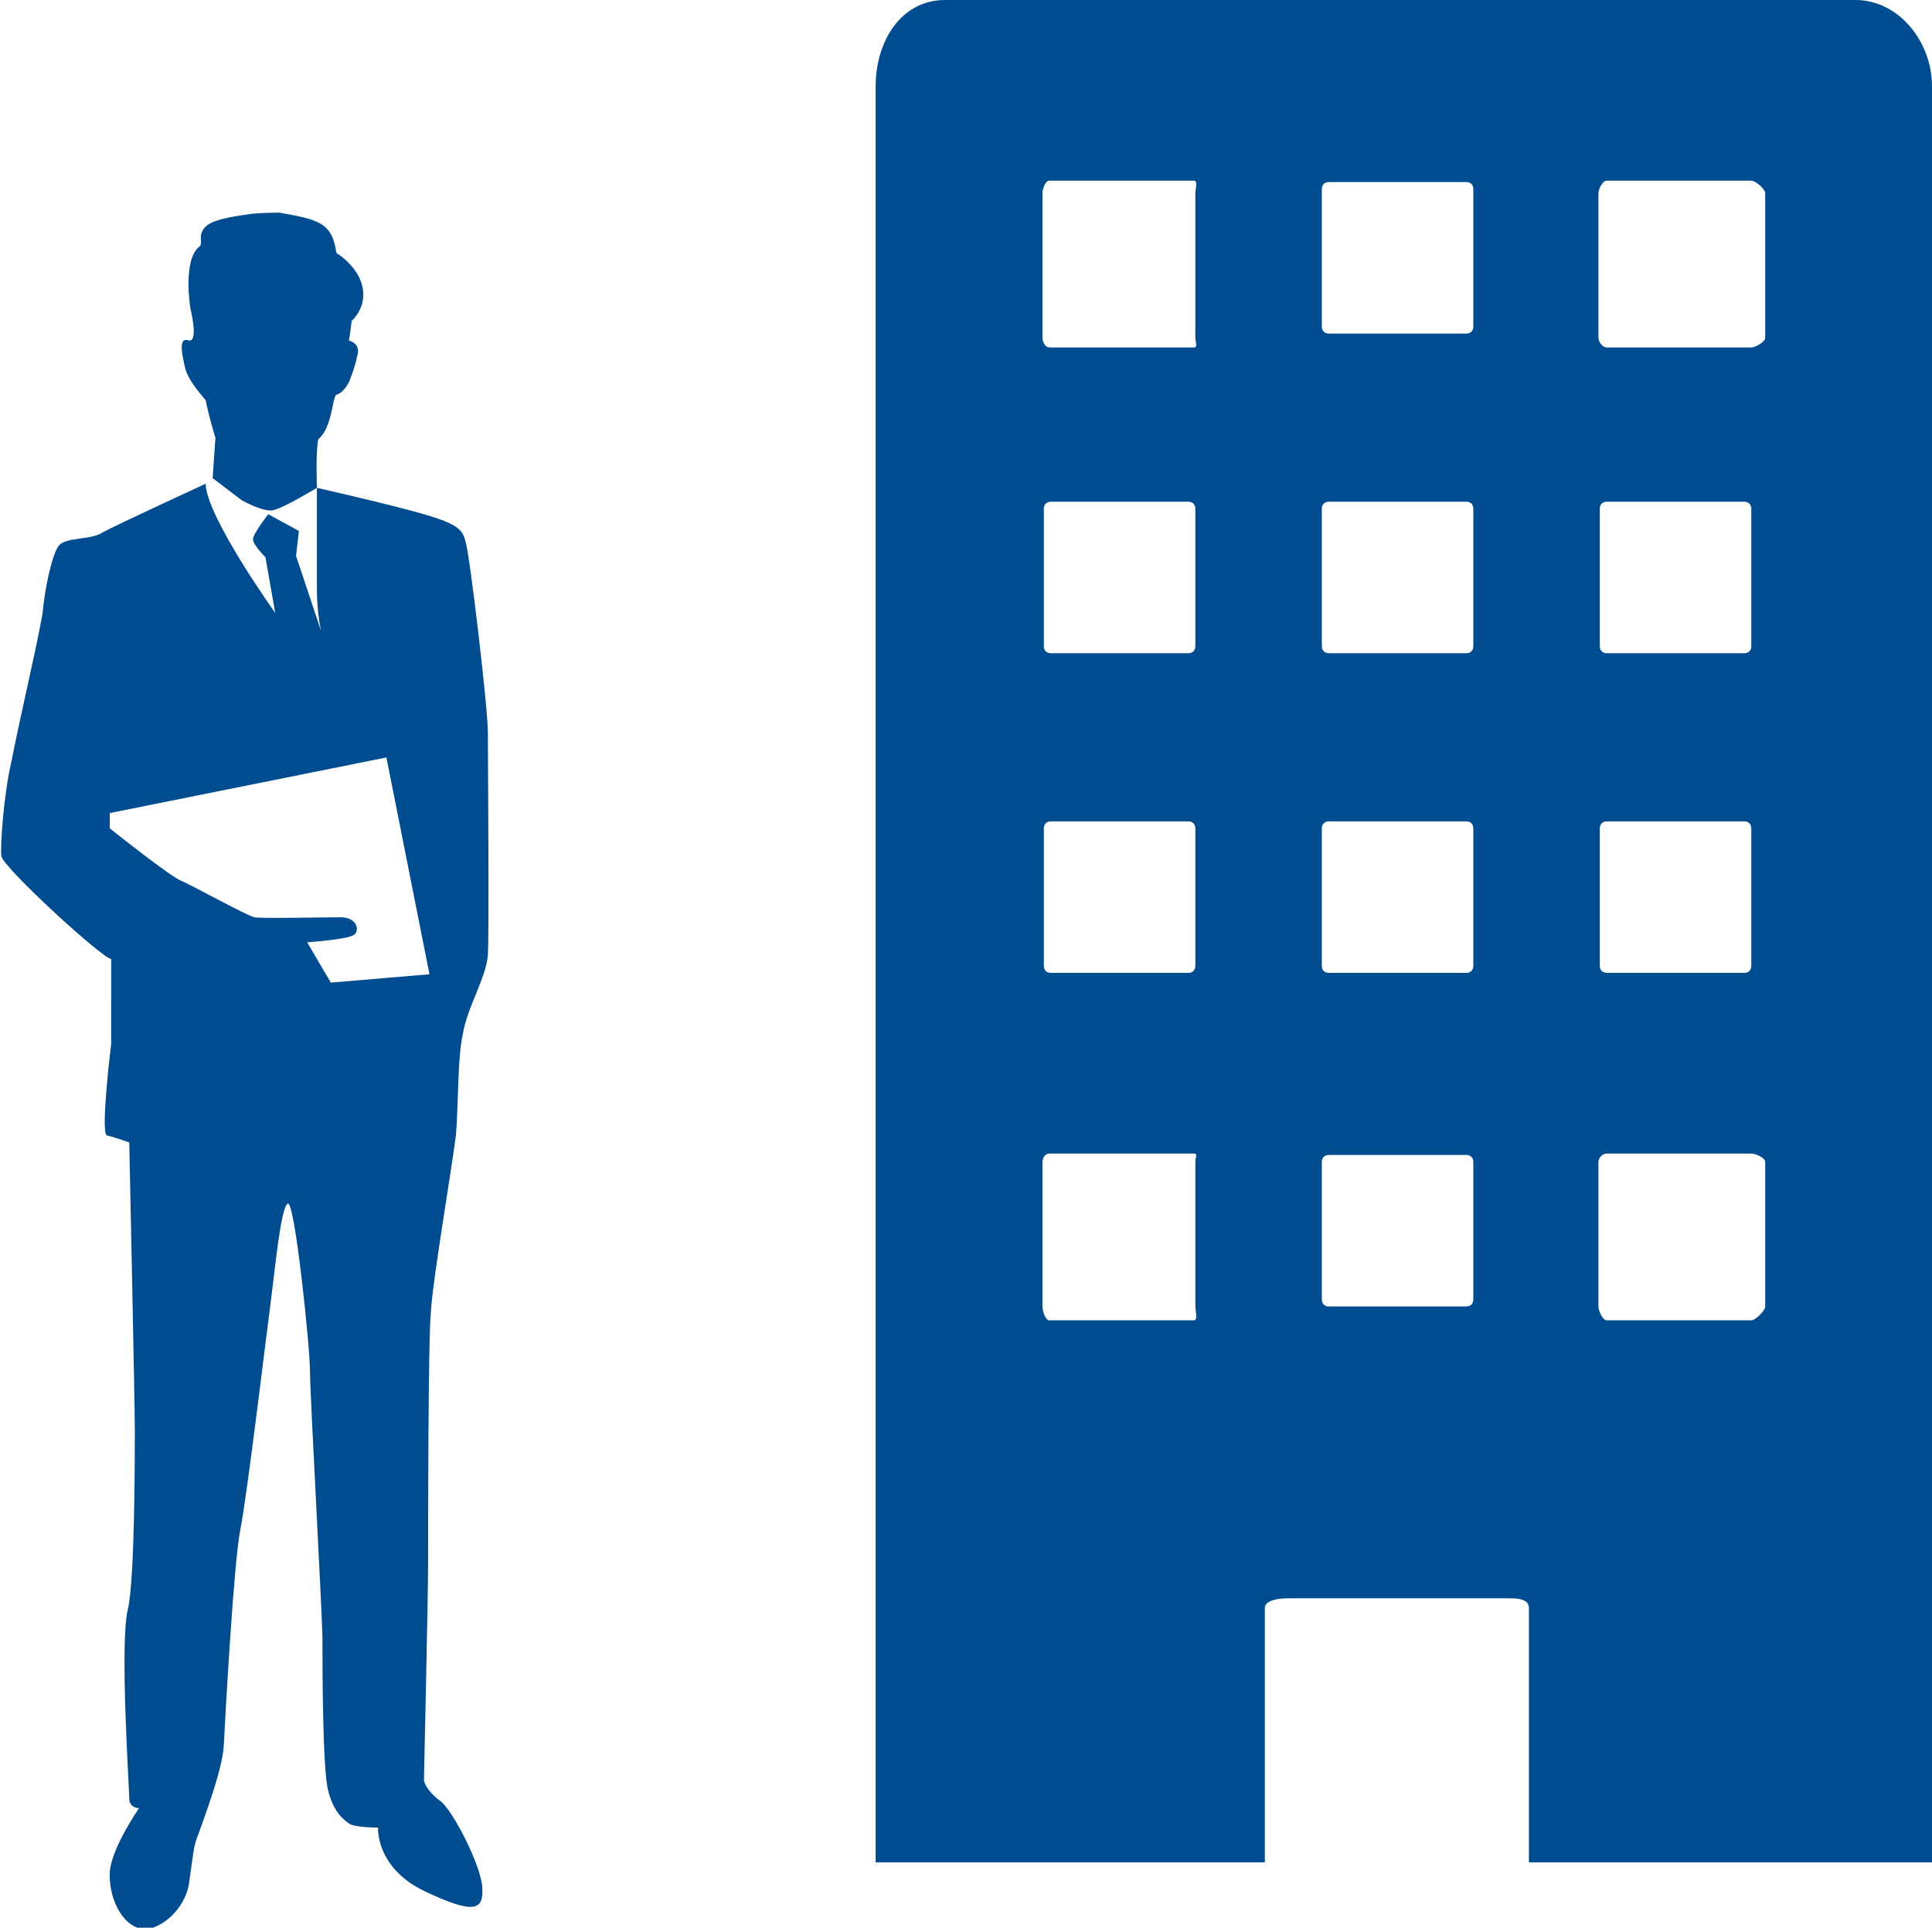
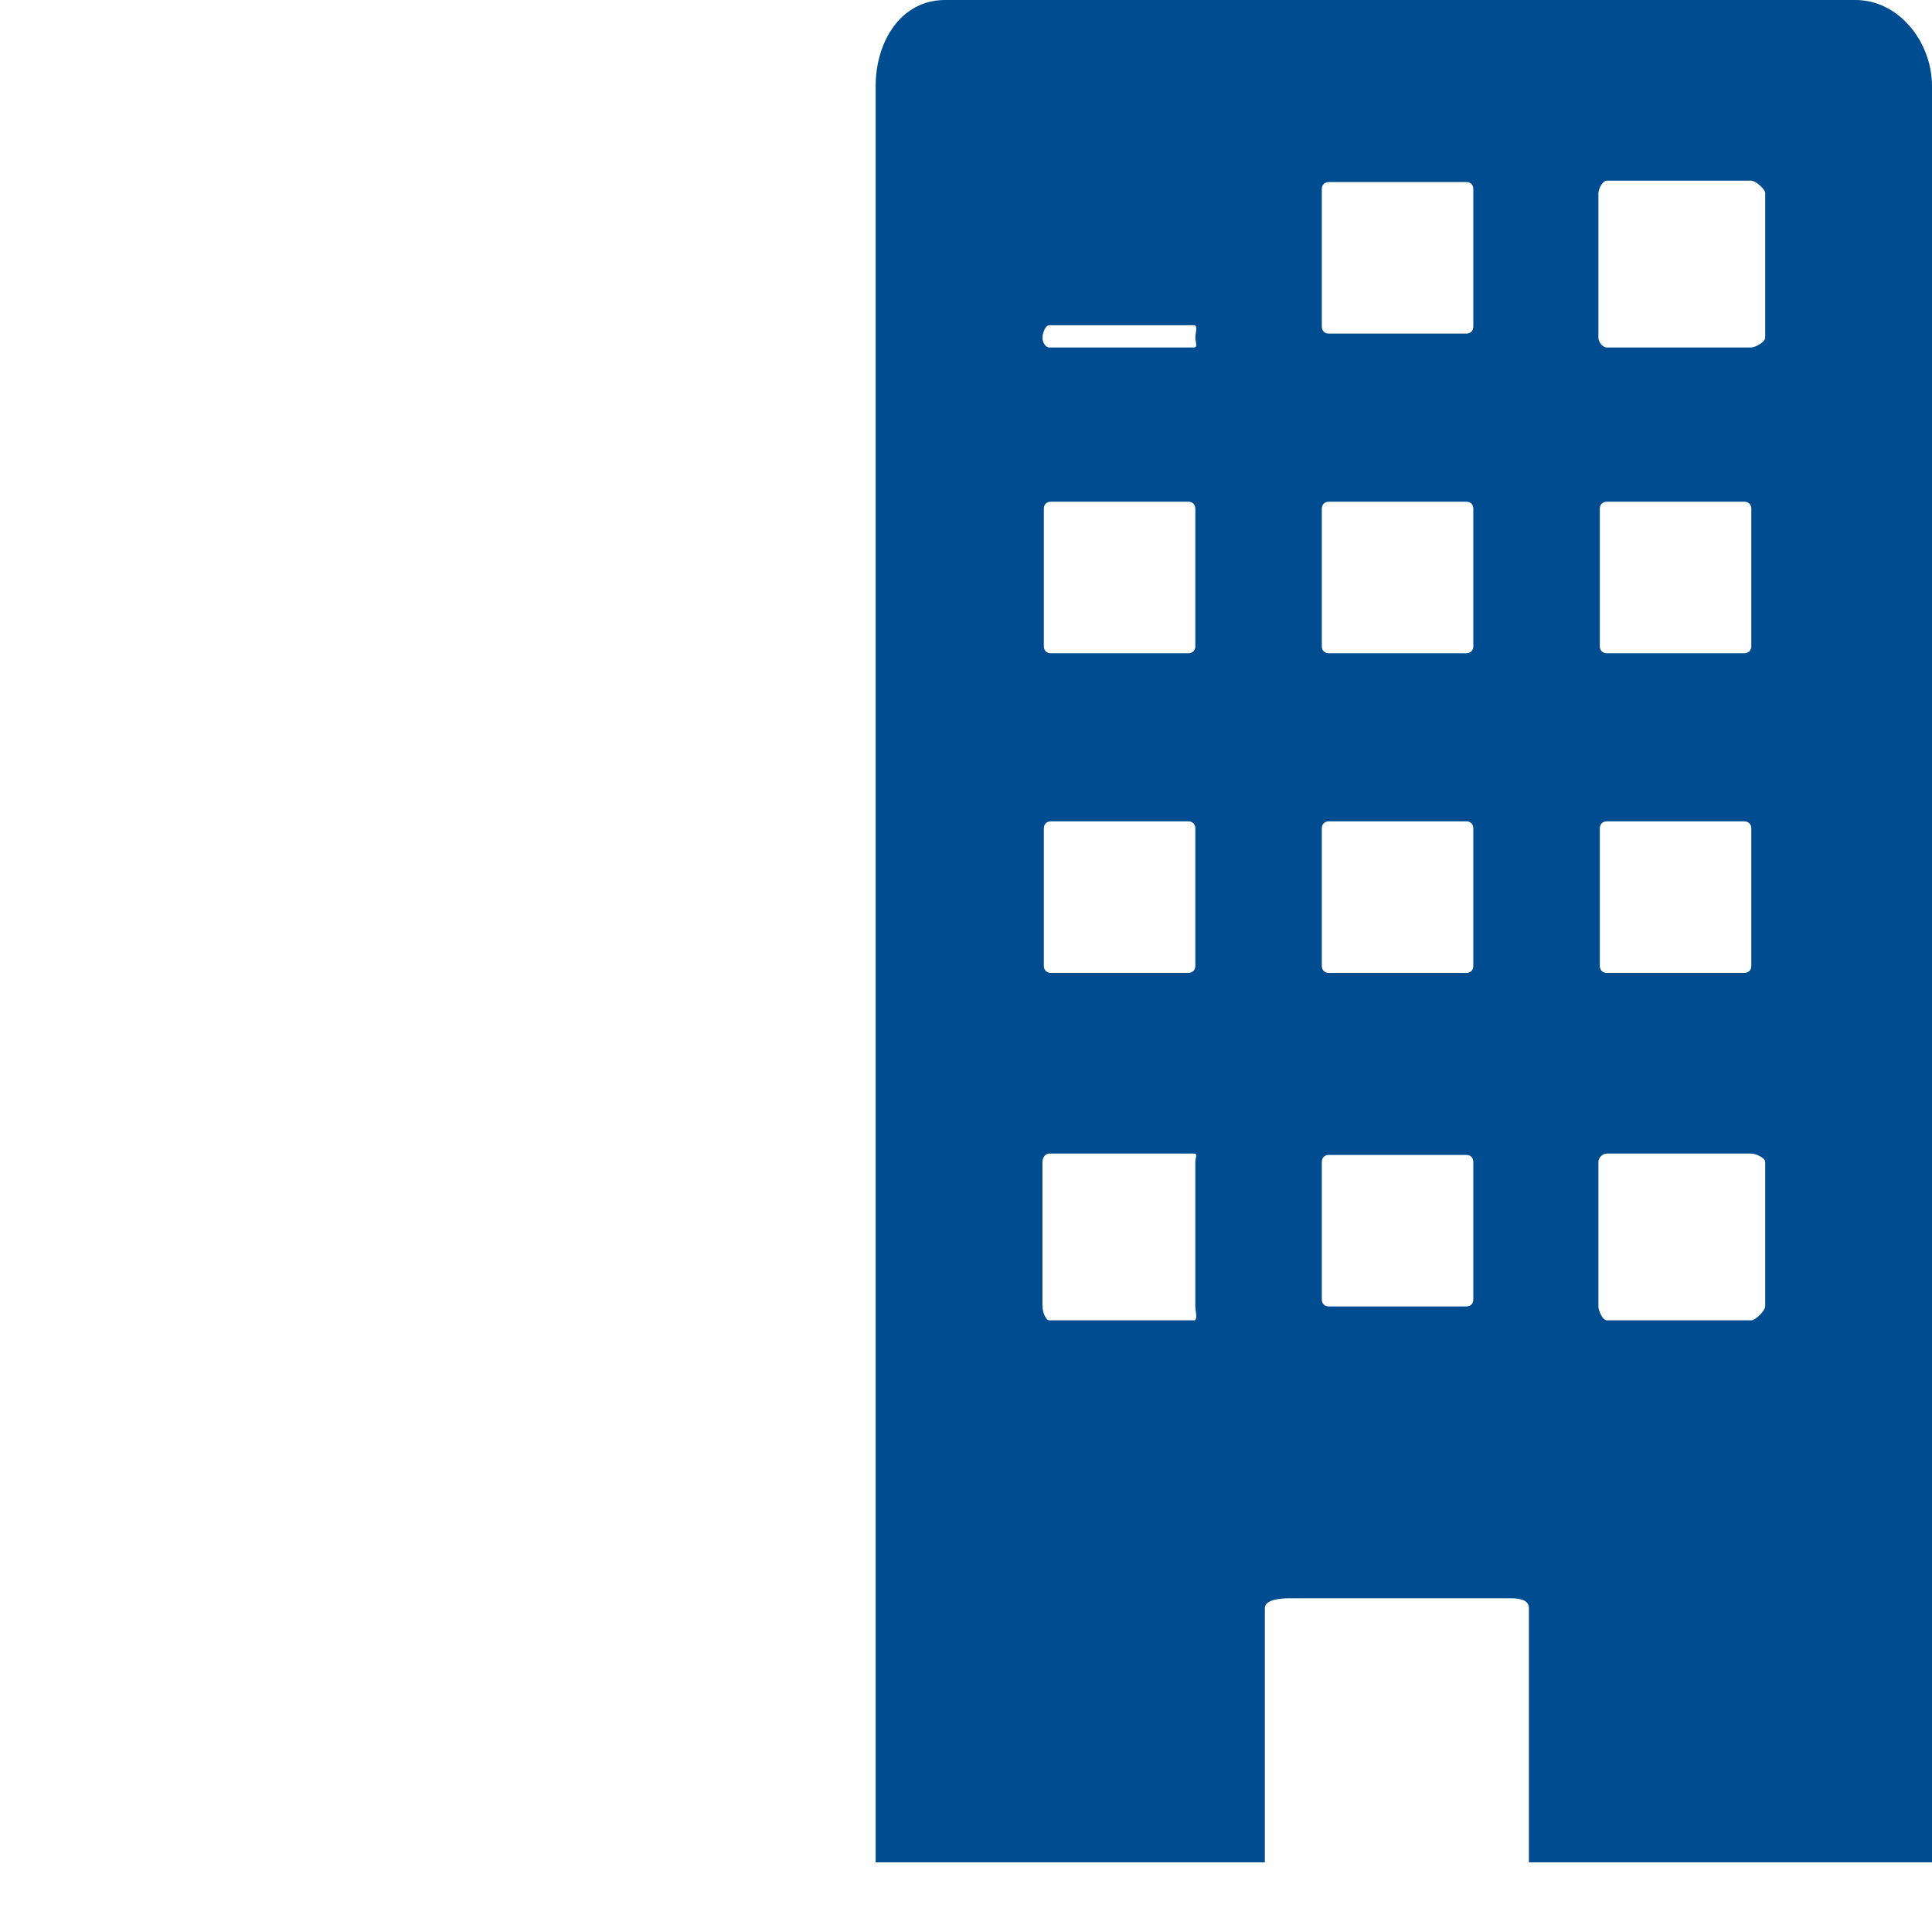
<svg xmlns="http://www.w3.org/2000/svg" version="1.1" id="レイヤー_1" x="0px" y="0px" width="139px" height="138.7px" viewBox="0 0 139 138.7" style="enable-background:new 0 0 139 138.7;" xml:space="preserve">
  <g>
-     <path style="fill:#004C90;" d="M91,134v-18.3c0-0.6,1.1-0.7,1.7-0.7h16c0.6,0,1.3,0.1,1.3,0.7V134h29V6.2c0-3.2-2.4-6.2-5.5-6.2H68   c-3.2,0-5,3-5,6.2V134H91z M127,24.3c0,0.3-0.7,0.7-1,0.7h-10.4c-0.3,0-0.6-0.4-0.6-0.7V13.9c0-0.3,0.3-0.9,0.6-0.9h10.4   c0.3,0,1,0.6,1,0.9V24.3z M126,46.5c0,0.3-0.2,0.5-0.5,0.5h-9.9c-0.3,0-0.5-0.2-0.5-0.5v-9.9c0-0.3,0.2-0.5,0.5-0.5h9.9   c0.3,0,0.5,0.2,0.5,0.5V46.5z M126,69.5c0,0.3-0.2,0.5-0.5,0.5h-9.9c-0.3,0-0.5-0.2-0.5-0.5v-9.9c0-0.3,0.2-0.5,0.5-0.5h9.9   c0.3,0,0.5,0.2,0.5,0.5V69.5z M127,94c0,0.3-0.7,1-1,1h-10.4c-0.3,0-0.6-0.7-0.6-1V83.6c0-0.3,0.3-0.6,0.6-0.6h10.4   c0.3,0,1,0.3,1,0.6V94z M106,23.5c0,0.3-0.2,0.5-0.5,0.5h-9.9c-0.3,0-0.5-0.2-0.5-0.5v-9.9c0-0.3,0.2-0.5,0.5-0.5h9.9   c0.3,0,0.5,0.2,0.5,0.5V23.5z M106,46.5c0,0.3-0.2,0.5-0.5,0.5h-9.9c-0.3,0-0.5-0.2-0.5-0.5v-9.9c0-0.3,0.2-0.5,0.5-0.5h9.9   c0.3,0,0.5,0.2,0.5,0.5V46.5z M106,69.5c0,0.3-0.2,0.5-0.5,0.5h-9.9c-0.3,0-0.5-0.2-0.5-0.5v-9.9c0-0.3,0.2-0.5,0.5-0.5h9.9   c0.3,0,0.5,0.2,0.5,0.5V69.5z M106,93.5c0,0.3-0.2,0.5-0.5,0.5h-9.9c-0.3,0-0.5-0.2-0.5-0.5v-9.9c0-0.3,0.2-0.5,0.5-0.5h9.9   c0.3,0,0.5,0.2,0.5,0.5V93.5z M86,24.3c0,0.3,0.2,0.7-0.1,0.7H75.5c-0.3,0-0.5-0.4-0.5-0.7V13.9c0-0.3,0.2-0.9,0.5-0.9h10.4   c0.3,0,0.1,0.6,0.1,0.9V24.3z M86,46.5c0,0.3-0.2,0.5-0.5,0.5h-9.9c-0.3,0-0.5-0.2-0.5-0.5v-9.9c0-0.3,0.2-0.5,0.5-0.5h9.9   c0.3,0,0.5,0.2,0.5,0.5V46.5z M86,69.5c0,0.3-0.2,0.5-0.5,0.5h-9.9c-0.3,0-0.5-0.2-0.5-0.5v-9.9c0-0.3,0.2-0.5,0.5-0.5h9.9   c0.3,0,0.5,0.2,0.5,0.5V69.5z M86,94c0,0.3,0.2,1-0.1,1H75.5c-0.3,0-0.5-0.7-0.5-1V83.6c0-0.3,0.2-0.6,0.5-0.6h10.4   c0.3,0,0.1,0.3,0.1,0.6V94z" />
-     <path style="fill:#004C90;" d="M20.1,15.3c2.8,0.5,3.8,0.7,4.1,2.9c2,1.3,2.6,3.4,1.1,4.9c-0.1,0.9-0.2,1.4-0.2,1.4s0.9,0.2,0.6,1.1   c-0.2,1-0.6,1.9-0.6,1.9s-0.4,0.8-0.9,0.9c-0.3,0.2-0.3,2.4-1.3,3.2c-0.2,0.9-0.1,3.5-0.1,3.5s-2.3,1.4-3.1,1.6   C19,36.9,17.4,36,17.4,36l-2.1-1.6l0.2-2.9c0,0-0.5-1.6-0.7-2.7c-0.5-0.6-1.3-1.5-1.5-2.4c-0.2-0.9-0.5-2.2,0.3-1.9   c0.7,0.1,0.1-2.3,0.1-2.3s-0.6-3.6,0.7-4.5c0.2-0.3-0.2-0.8,0.4-1.4c0.6-0.6,2.6-0.8,3.2-0.9C18.7,15.3,20.1,15.3,20.1,15.3    M30.8,112.5c0,2.4-0.3,15.6-0.3,15.6s0.1,0.7,1.2,1.5c0.9,0.7,2.9,4.6,3,6.2c0.1,1.6-0.5,2-4.1,0.3c-3.6-1.7-3.4-4.6-3.4-4.6   s-1.7,0-2.1-0.3c-0.4-0.3-1.1-0.8-1.5-2.4c-0.4-1.6-0.4-9.1-0.4-10.8c0-1.7-0.9-17.7-0.9-19.4c0-1.7-1.1-12.3-1.6-12   c-0.5,0.3-0.9,4.6-1.2,6.9c-0.3,2.2-1.7,14-2.2,16.5c-0.5,2.5-1.1,13.7-1.2,15.6c-0.1,1.8-1.5,5.4-1.8,6.3   c-0.4,0.9-0.4,1.6-0.7,3.6c-0.3,2-2.2,3.4-3.3,3.3c-1.6-0.2-2.5-2.4-2.4-4.1c0.1-1.7,2.1-4.6,2.1-4.6s-0.7,0-0.7-0.7   s-0.7-11.3-0.1-13.6c0.5-2.2,0.5-10.9,0.5-12.9S9.3,82.2,9.3,82.2s-1.1-0.4-1.6-0.5c-0.5-0.1,0.3-6.6,0.3-6.6V69   c-0.6,0-7.8-6.6-7.9-7.4c-0.1-0.8,0.2-4.6,0.7-6.7C1.5,51.3,3,45,3.1,43.8c0.1-1.2,0.6-3.8,1.1-4.5c0.5-0.7,2.3-0.4,3.2-1   c0.9-0.5,7.4-3.5,7.4-3.5c0,2.3,5,9.3,5,9.3l-0.7-4c0,0-0.9-0.9-0.9-1.3c0-0.4,1.1-1.8,1.1-1.8l2.2,1.2L21.3,40l1.8,5.4   c0,0-0.3-1.3-0.3-3c0-1.7,0-7.3,0-7.3s5.3,1.2,7.7,1.9c2.4,0.7,2.8,1.1,3,2c0.3,0.9,1.6,11.9,1.6,13.7s0.1,14.4,0,16   c-0.1,1.6-1.5,3.8-1.8,5.7c-0.4,1.8-0.3,4.9-0.5,7.3c-0.3,2.4-1.7,10.6-1.8,12.7C30.8,96.3,30.8,110.2,30.8,112.5 M30.9,70.1   l-3.1-15.6l-19.9,4v1.1c0,0,4.5,3.6,5.2,3.8c0.7,0.3,4.7,2.5,5.2,2.6c0.5,0.1,4.9,0,6.2,0s1.4,1.1,0.9,1.3   c-0.5,0.3-3.3,0.5-3.3,0.5l1.7,2.9L30.9,70.1z" />
+     <path style="fill:#004C90;" d="M91,134v-18.3c0-0.6,1.1-0.7,1.7-0.7h16c0.6,0,1.3,0.1,1.3,0.7V134h29V6.2c0-3.2-2.4-6.2-5.5-6.2H68   c-3.2,0-5,3-5,6.2V134H91z M127,24.3c0,0.3-0.7,0.7-1,0.7h-10.4c-0.3,0-0.6-0.4-0.6-0.7V13.9c0-0.3,0.3-0.9,0.6-0.9h10.4   c0.3,0,1,0.6,1,0.9V24.3z M126,46.5c0,0.3-0.2,0.5-0.5,0.5h-9.9c-0.3,0-0.5-0.2-0.5-0.5v-9.9c0-0.3,0.2-0.5,0.5-0.5h9.9   c0.3,0,0.5,0.2,0.5,0.5V46.5z M126,69.5c0,0.3-0.2,0.5-0.5,0.5h-9.9c-0.3,0-0.5-0.2-0.5-0.5v-9.9c0-0.3,0.2-0.5,0.5-0.5h9.9   c0.3,0,0.5,0.2,0.5,0.5V69.5z M127,94c0,0.3-0.7,1-1,1h-10.4c-0.3,0-0.6-0.7-0.6-1V83.6c0-0.3,0.3-0.6,0.6-0.6h10.4   c0.3,0,1,0.3,1,0.6V94z M106,23.5c0,0.3-0.2,0.5-0.5,0.5h-9.9c-0.3,0-0.5-0.2-0.5-0.5v-9.9c0-0.3,0.2-0.5,0.5-0.5h9.9   c0.3,0,0.5,0.2,0.5,0.5V23.5z M106,46.5c0,0.3-0.2,0.5-0.5,0.5h-9.9c-0.3,0-0.5-0.2-0.5-0.5v-9.9c0-0.3,0.2-0.5,0.5-0.5h9.9   c0.3,0,0.5,0.2,0.5,0.5V46.5z M106,69.5c0,0.3-0.2,0.5-0.5,0.5h-9.9c-0.3,0-0.5-0.2-0.5-0.5v-9.9c0-0.3,0.2-0.5,0.5-0.5h9.9   c0.3,0,0.5,0.2,0.5,0.5V69.5z M106,93.5c0,0.3-0.2,0.5-0.5,0.5h-9.9c-0.3,0-0.5-0.2-0.5-0.5v-9.9c0-0.3,0.2-0.5,0.5-0.5h9.9   c0.3,0,0.5,0.2,0.5,0.5V93.5z M86,24.3c0,0.3,0.2,0.7-0.1,0.7H75.5c-0.3,0-0.5-0.4-0.5-0.7c0-0.3,0.2-0.9,0.5-0.9h10.4   c0.3,0,0.1,0.6,0.1,0.9V24.3z M86,46.5c0,0.3-0.2,0.5-0.5,0.5h-9.9c-0.3,0-0.5-0.2-0.5-0.5v-9.9c0-0.3,0.2-0.5,0.5-0.5h9.9   c0.3,0,0.5,0.2,0.5,0.5V46.5z M86,69.5c0,0.3-0.2,0.5-0.5,0.5h-9.9c-0.3,0-0.5-0.2-0.5-0.5v-9.9c0-0.3,0.2-0.5,0.5-0.5h9.9   c0.3,0,0.5,0.2,0.5,0.5V69.5z M86,94c0,0.3,0.2,1-0.1,1H75.5c-0.3,0-0.5-0.7-0.5-1V83.6c0-0.3,0.2-0.6,0.5-0.6h10.4   c0.3,0,0.1,0.3,0.1,0.6V94z" />
  </g>
  <g>
</g>
  <g>
</g>
  <g>
</g>
  <g>
</g>
  <g>
</g>
  <g>
</g>
  <g>
</g>
  <g>
</g>
  <g>
</g>
  <g>
</g>
  <g>
</g>
  <g>
</g>
  <g>
</g>
  <g>
</g>
  <g>
</g>
</svg>